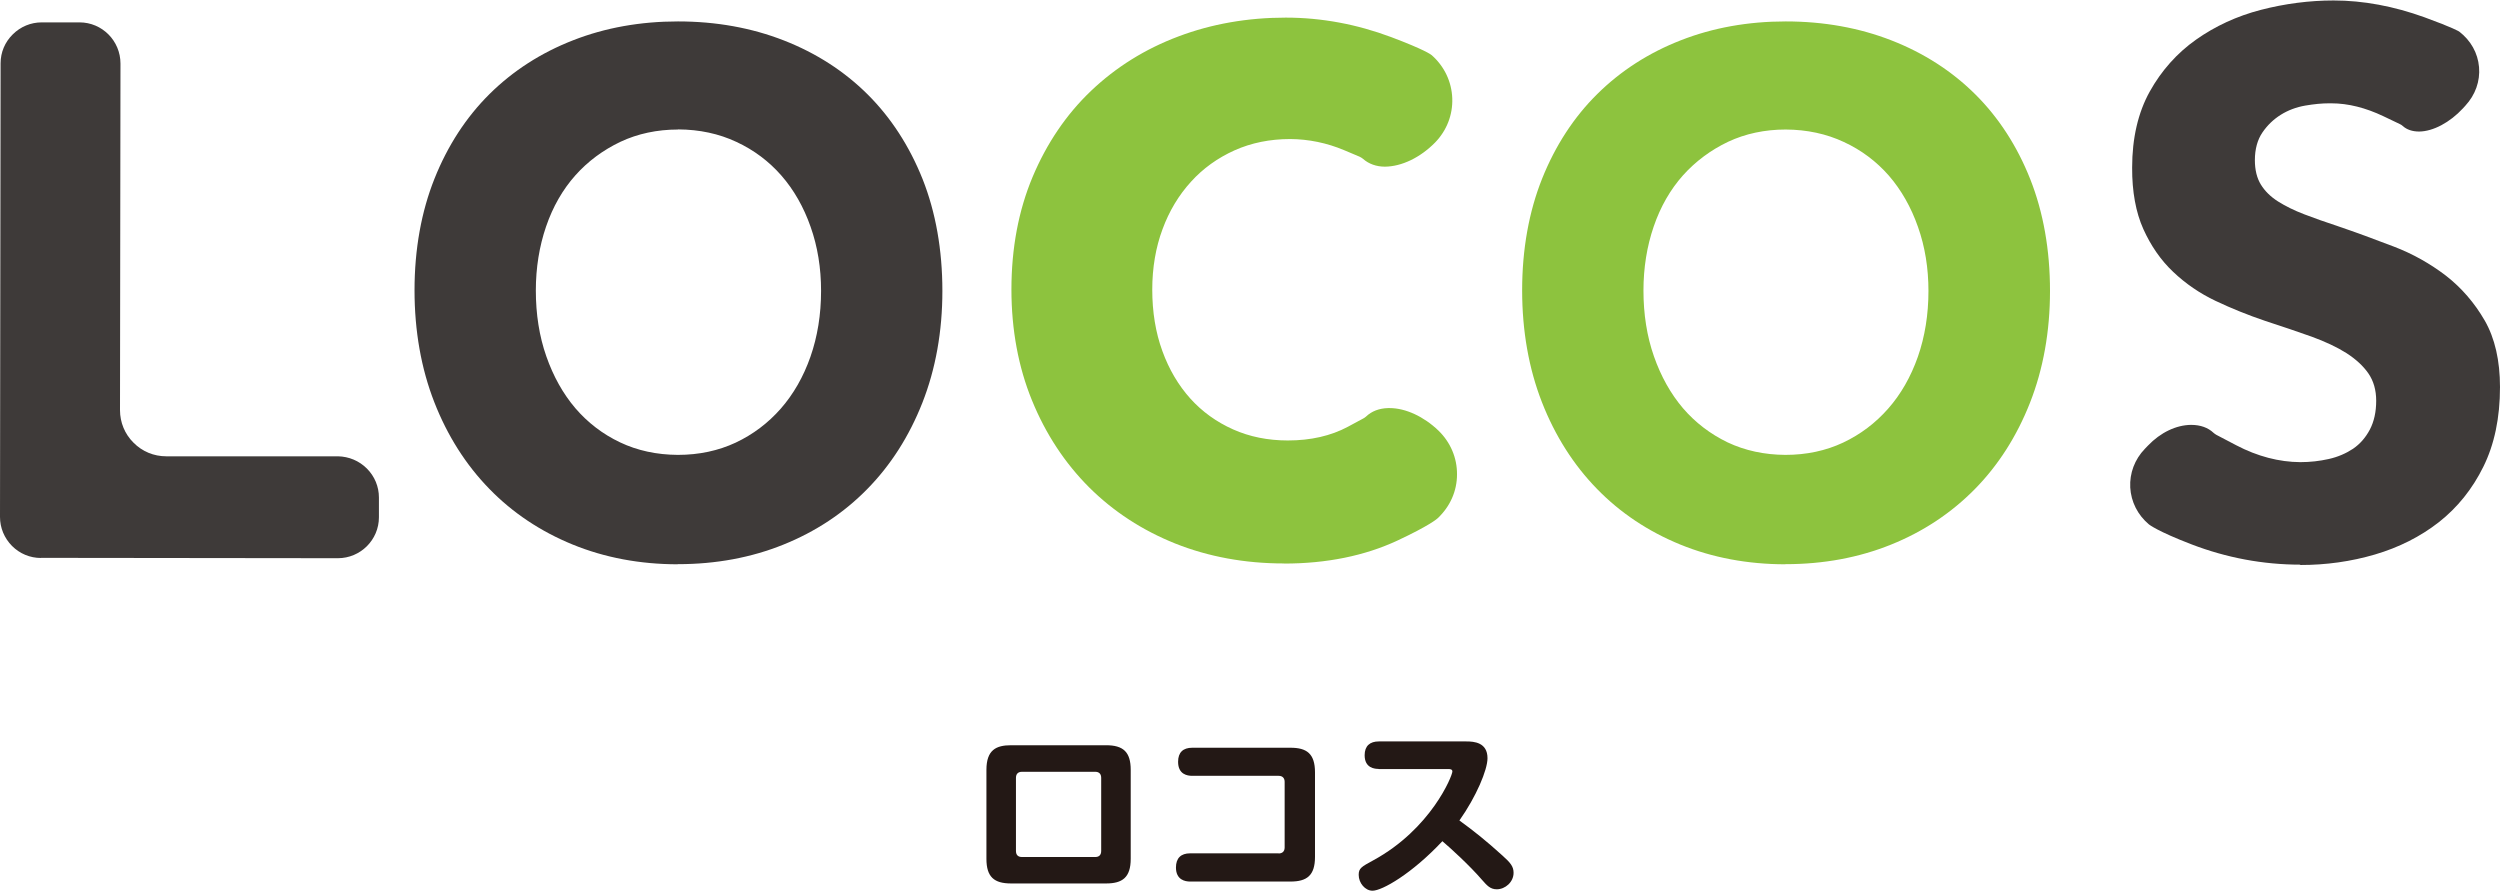
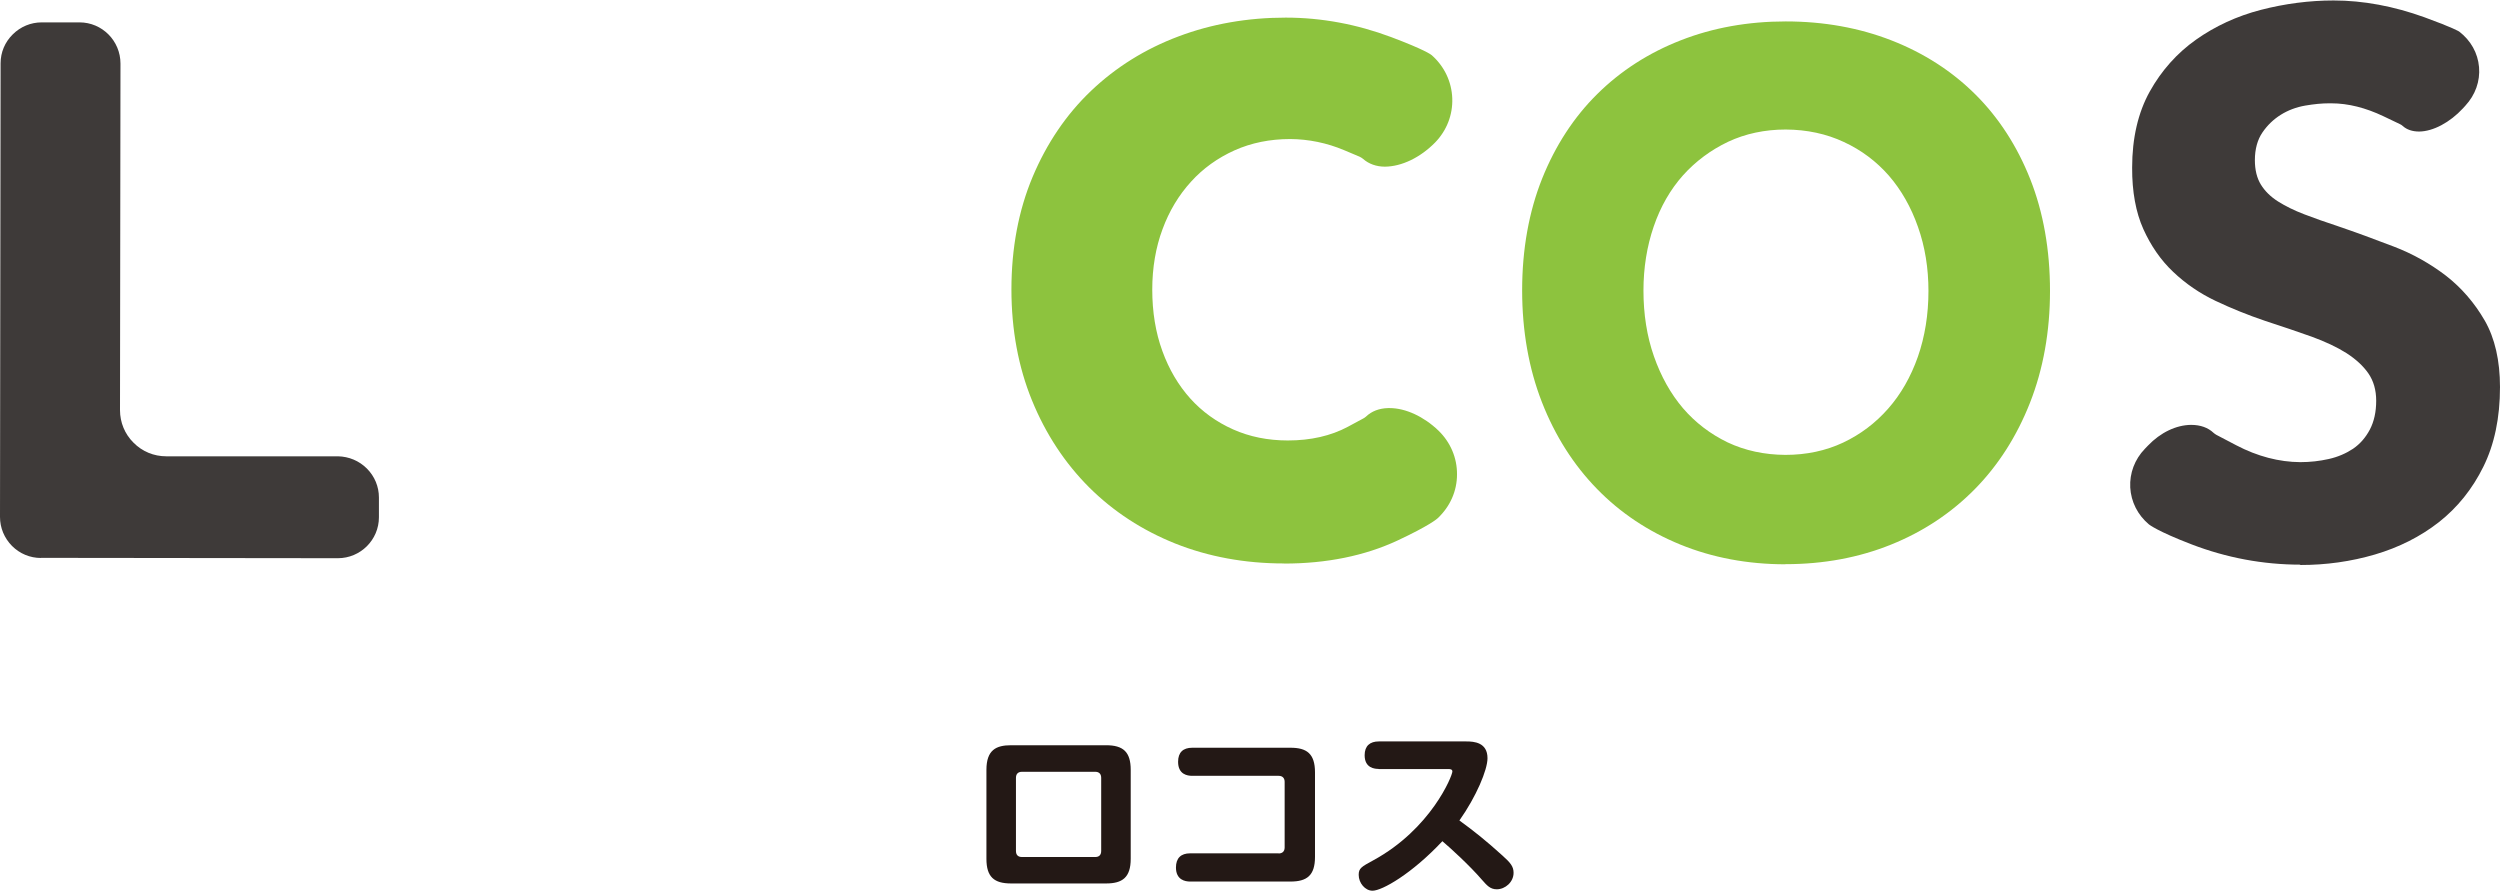
<svg xmlns="http://www.w3.org/2000/svg" id="_レイヤー_1" data-name="レイヤー_1" width="210" height="75" version="1.1" viewBox="0 0 210 75">
  <g>
-     <path d="M56.93,47.4c-3.17,0-6.14-.56-8.83-1.66s-5.05-2.67-7-4.68c-1.96-2.01-3.52-4.46-4.62-7.28-1.1-2.82-1.66-5.98-1.66-9.39,0-3.45.57-6.61,1.68-9.39,1.11-2.78,2.67-5.17,4.63-7.11,1.96-1.94,4.32-3.46,7.02-4.51,2.68-1.05,5.64-1.58,8.8-1.58,3.21,0,6.19.54,8.9,1.6,2.71,1.06,5.07,2.58,7.03,4.53,1.96,1.95,3.51,4.34,4.62,7.12,1.1,2.78,1.66,5.94,1.66,9.39,0,3.41-.57,6.57-1.68,9.39-1.11,2.82-2.67,5.26-4.64,7.26-1.96,2-4.33,3.57-7.04,4.66-2.7,1.09-5.67,1.64-8.83,1.64h-.04ZM56.96,10.88c-1.76,0-3.39.35-4.84,1.03-1.45.69-2.73,1.63-3.79,2.82-1.06,1.19-1.89,2.63-2.46,4.3-.57,1.66-.86,3.47-.86,5.37,0,1.99.29,3.85.88,5.53.59,1.69,1.41,3.15,2.44,4.36,1.04,1.21,2.3,2.18,3.76,2.87,1.45.69,3.08,1.04,4.85,1.05,1.78,0,3.4-.35,4.86-1.03,1.46-.69,2.73-1.65,3.79-2.86,1.06-1.21,1.9-2.67,2.49-4.36s.89-3.54.89-5.53c0-1.91-.29-3.72-.88-5.38-.58-1.66-1.41-3.11-2.45-4.3-1.04-1.19-2.31-2.15-3.78-2.83-1.47-.69-3.11-1.04-4.88-1.05h-.02Z" fill="#3e3a39" />
    <path d="M149.97,47.4c-3.17,0-6.14-.56-8.83-1.66-2.69-1.1-5.05-2.67-7-4.68-1.96-2.01-3.52-4.46-4.62-7.28-1.1-2.82-1.66-5.98-1.66-9.39,0-3.45.57-6.61,1.68-9.39,1.11-2.77,2.67-5.17,4.64-7.11,1.96-1.94,4.32-3.46,7.02-4.51,2.68-1.05,5.64-1.58,8.8-1.58,3.21,0,6.19.54,8.9,1.6,2.71,1.06,5.07,2.58,7.03,4.53,1.96,1.95,3.51,4.34,4.61,7.12,1.1,2.78,1.66,5.94,1.66,9.39,0,3.41-.57,6.57-1.68,9.39-1.11,2.82-2.67,5.26-4.64,7.26-1.97,2-4.33,3.57-7.04,4.66-2.7,1.09-5.67,1.64-8.82,1.64h-.04ZM150,10.88c-1.76,0-3.39.35-4.84,1.03-1.45.69-2.73,1.64-3.79,2.82-1.06,1.19-1.89,2.63-2.46,4.3-.57,1.66-.86,3.47-.86,5.37,0,1.99.29,3.85.88,5.53.59,1.69,1.41,3.15,2.44,4.36,1.04,1.21,2.3,2.17,3.75,2.87,1.46.69,3.09,1.04,4.85,1.05,1.78,0,3.4-.35,4.85-1.03,1.46-.69,2.73-1.65,3.79-2.86,1.06-1.2,1.9-2.67,2.49-4.35.59-1.69.89-3.55.89-5.53,0-1.91-.29-3.72-.88-5.38-.58-1.66-1.41-3.11-2.44-4.3-1.04-1.19-2.31-2.15-3.78-2.83-1.47-.69-3.11-1.04-4.88-1.05h-.02Z" fill="#8dc33e" />
    <path d="M107.84,47.33c-3.29,0-6.34-.57-9.11-1.67-2.77-1.11-5.2-2.69-7.24-4.72-2.03-2.03-3.65-4.48-4.8-7.3-1.15-2.81-1.73-5.95-1.73-9.33,0-3.46.6-6.64,1.78-9.45,1.18-2.81,2.83-5.25,4.91-7.23,2.08-1.98,4.54-3.52,7.34-4.57,2.78-1.05,5.81-1.58,9.01-1.58,3.02,0,5.99.56,8.87,1.64,2.78,1.05,3.32,1.45,3.4,1.52,1.06.94,1.67,2.23,1.72,3.62.05,1.38-.46,2.7-1.44,3.71-1.25,1.27-2.81,2.02-4.22,2.03-.71,0-1.36-.23-1.84-.66-.09-.07-.18-.13-.29-.18l-1.28-.54c-1.47-.62-3-.93-4.54-.94-1.71,0-3.27.32-4.68.95-1.42.64-2.65,1.52-3.66,2.64-1.02,1.12-1.83,2.46-2.39,3.99-.57,1.53-.86,3.24-.86,5.07,0,1.87.28,3.6.85,5.16.56,1.55,1.36,2.89,2.35,3.99.99,1.1,2.2,1.97,3.59,2.59,1.39.62,2.93.93,4.6.93,1.93,0,3.62-.39,5.04-1.15l1.3-.7c.08-.04.16-.1.23-.16.47-.45,1.1-.69,1.85-.71h.13c1.34,0,2.87.71,4.1,1.89,1.01.98,1.57,2.29,1.56,3.68,0,1.4-.58,2.7-1.62,3.68-.06.06-.7.62-3.39,1.88-2.75,1.28-5.95,1.93-9.51,1.93h0Z" fill="#8dc33e" />
    <path d="M3.44,46.87c-.92,0-1.78-.36-2.43-1.01C.36,45.2,0,44.34,0,43.42L.05,5.32c0-.92.36-1.78,1.02-2.43.65-.65,1.52-1.01,2.43-1.01h3.18c1.9,0,3.44,1.55,3.44,3.46l-.04,29.11c0,1.03.4,2.01,1.14,2.74.73.74,1.71,1.14,2.74,1.14h14.43c.92.02,1.78.38,2.43,1.03.65.65,1.01,1.52,1.01,2.43v1.66c0,1.9-1.55,3.44-3.45,3.44l-24.94-.03Z" fill="#3e3a39" />
    <path d="M193.22,47.43c-3.13,0-6.2-.58-9.12-1.7-2.87-1.1-3.56-1.66-3.59-1.68-.95-.8-1.5-1.9-1.57-3.1-.06-1.2.37-2.36,1.23-3.25l.26-.27c1.05-1.1,2.37-1.73,3.62-1.74h0c.79,0,1.42.23,1.89.67.07.06.15.12.24.17l1.66.87c1.79.94,3.61,1.41,5.39,1.42.82,0,1.61-.09,2.37-.26.77-.17,1.46-.47,2.05-.86.6-.41,1.06-.94,1.42-1.62.35-.67.53-1.48.53-2.41,0-.91-.22-1.67-.66-2.31-.43-.62-1.05-1.19-1.84-1.7-.79-.5-1.77-.96-2.92-1.38-1.14-.41-2.46-.85-3.92-1.33-1.39-.47-2.79-1.03-4.14-1.67-1.33-.63-2.53-1.45-3.57-2.44-1.04-.98-1.88-2.2-2.51-3.6-.63-1.4-.95-3.14-.94-5.16,0-2.48.5-4.63,1.48-6.39.98-1.76,2.29-3.23,3.89-4.36,1.6-1.13,3.43-1.98,5.44-2.5,2.01-.52,4.07-.79,6.11-.79,2.5,0,5.05.48,7.63,1.41,2.47.9,2.9,1.19,2.92,1.2.98.75,1.57,1.81,1.67,2.99.1,1.18-.31,2.33-1.15,3.24l-.2.22c-1.1,1.19-2.51,1.94-3.68,1.95-.57,0-1.04-.16-1.37-.46-.08-.07-.16-.13-.26-.17l-1.36-.65c-1.51-.72-2.98-1.09-4.38-1.09h-.21c-.58,0-1.23.06-1.99.19-.75.13-1.44.39-2.05.77-.62.39-1.12.87-1.54,1.48-.42.61-.64,1.4-.64,2.34,0,.81.17,1.5.5,2.04.33.54.81,1.02,1.44,1.42.62.39,1.36.76,2.2,1.08.84.32,1.79.66,2.83,1,1.47.5,3.05,1.08,4.69,1.71,1.6.61,3.07,1.44,4.39,2.45,1.3,1.01,2.4,2.28,3.26,3.77.85,1.48,1.28,3.36,1.28,5.59,0,2.57-.47,4.82-1.4,6.69-.92,1.87-2.18,3.43-3.73,4.65-1.56,1.22-3.37,2.13-5.38,2.72-2.01.59-4.1.88-6.23.88h-.04Z" fill="#3e3a39" />
  </g>
  <g>
    <path d="M92.91,62.6c1.44,0,2.07.56,2.07,2.07v7.47c0,1.57-.7,2.07-2.07,2.07h-7.98c-1.42,0-2.07-.54-2.07-2.07v-7.47c0-1.68.82-2.07,2.07-2.07h7.98ZM85.85,64.83c-.35,0-.51.2-.51.51v6.14c0,.33.17.51.51.51h6.15c.32,0,.5-.17.5-.51v-6.14c0-.36-.21-.51-.5-.51h-6.15Z" fill="#231815" />
    <path d="M107.41,71.69c.27,0,.5-.14.5-.5v-5.52c0-.3-.17-.5-.5-.5h-7.26c-.42,0-1.19-.12-1.19-1.18,0-.79.42-1.18,1.19-1.18h8.25c1.35,0,2.06.48,2.06,2.07v7.1c0,1.56-.68,2.07-2.06,2.07h-8.43c-.42,0-1.19-.14-1.19-1.18,0-.79.42-1.19,1.19-1.19h7.44Z" fill="#231815" />
    <path d="M115.82,64.59c-.33,0-1.19-.06-1.19-1.15,0-.79.45-1.16,1.19-1.16h7.35c.65,0,1.78.08,1.78,1.41,0,.98-.94,3.22-2.36,5.23,1.21.88,2.22,1.68,3.63,2.96.67.6.92.91.92,1.44,0,.77-.7,1.38-1.41,1.38-.56,0-.83-.33-1.24-.79-1.04-1.21-2.69-2.71-3.33-3.25-2.57,2.74-5.06,4.16-5.87,4.16-.62,0-1.16-.65-1.16-1.33,0-.56.23-.68,1.22-1.22,4.84-2.63,6.65-7.09,6.65-7.47,0-.2-.23-.2-.36-.2h-5.84Z" fill="#231815" />
  </g>
</svg>